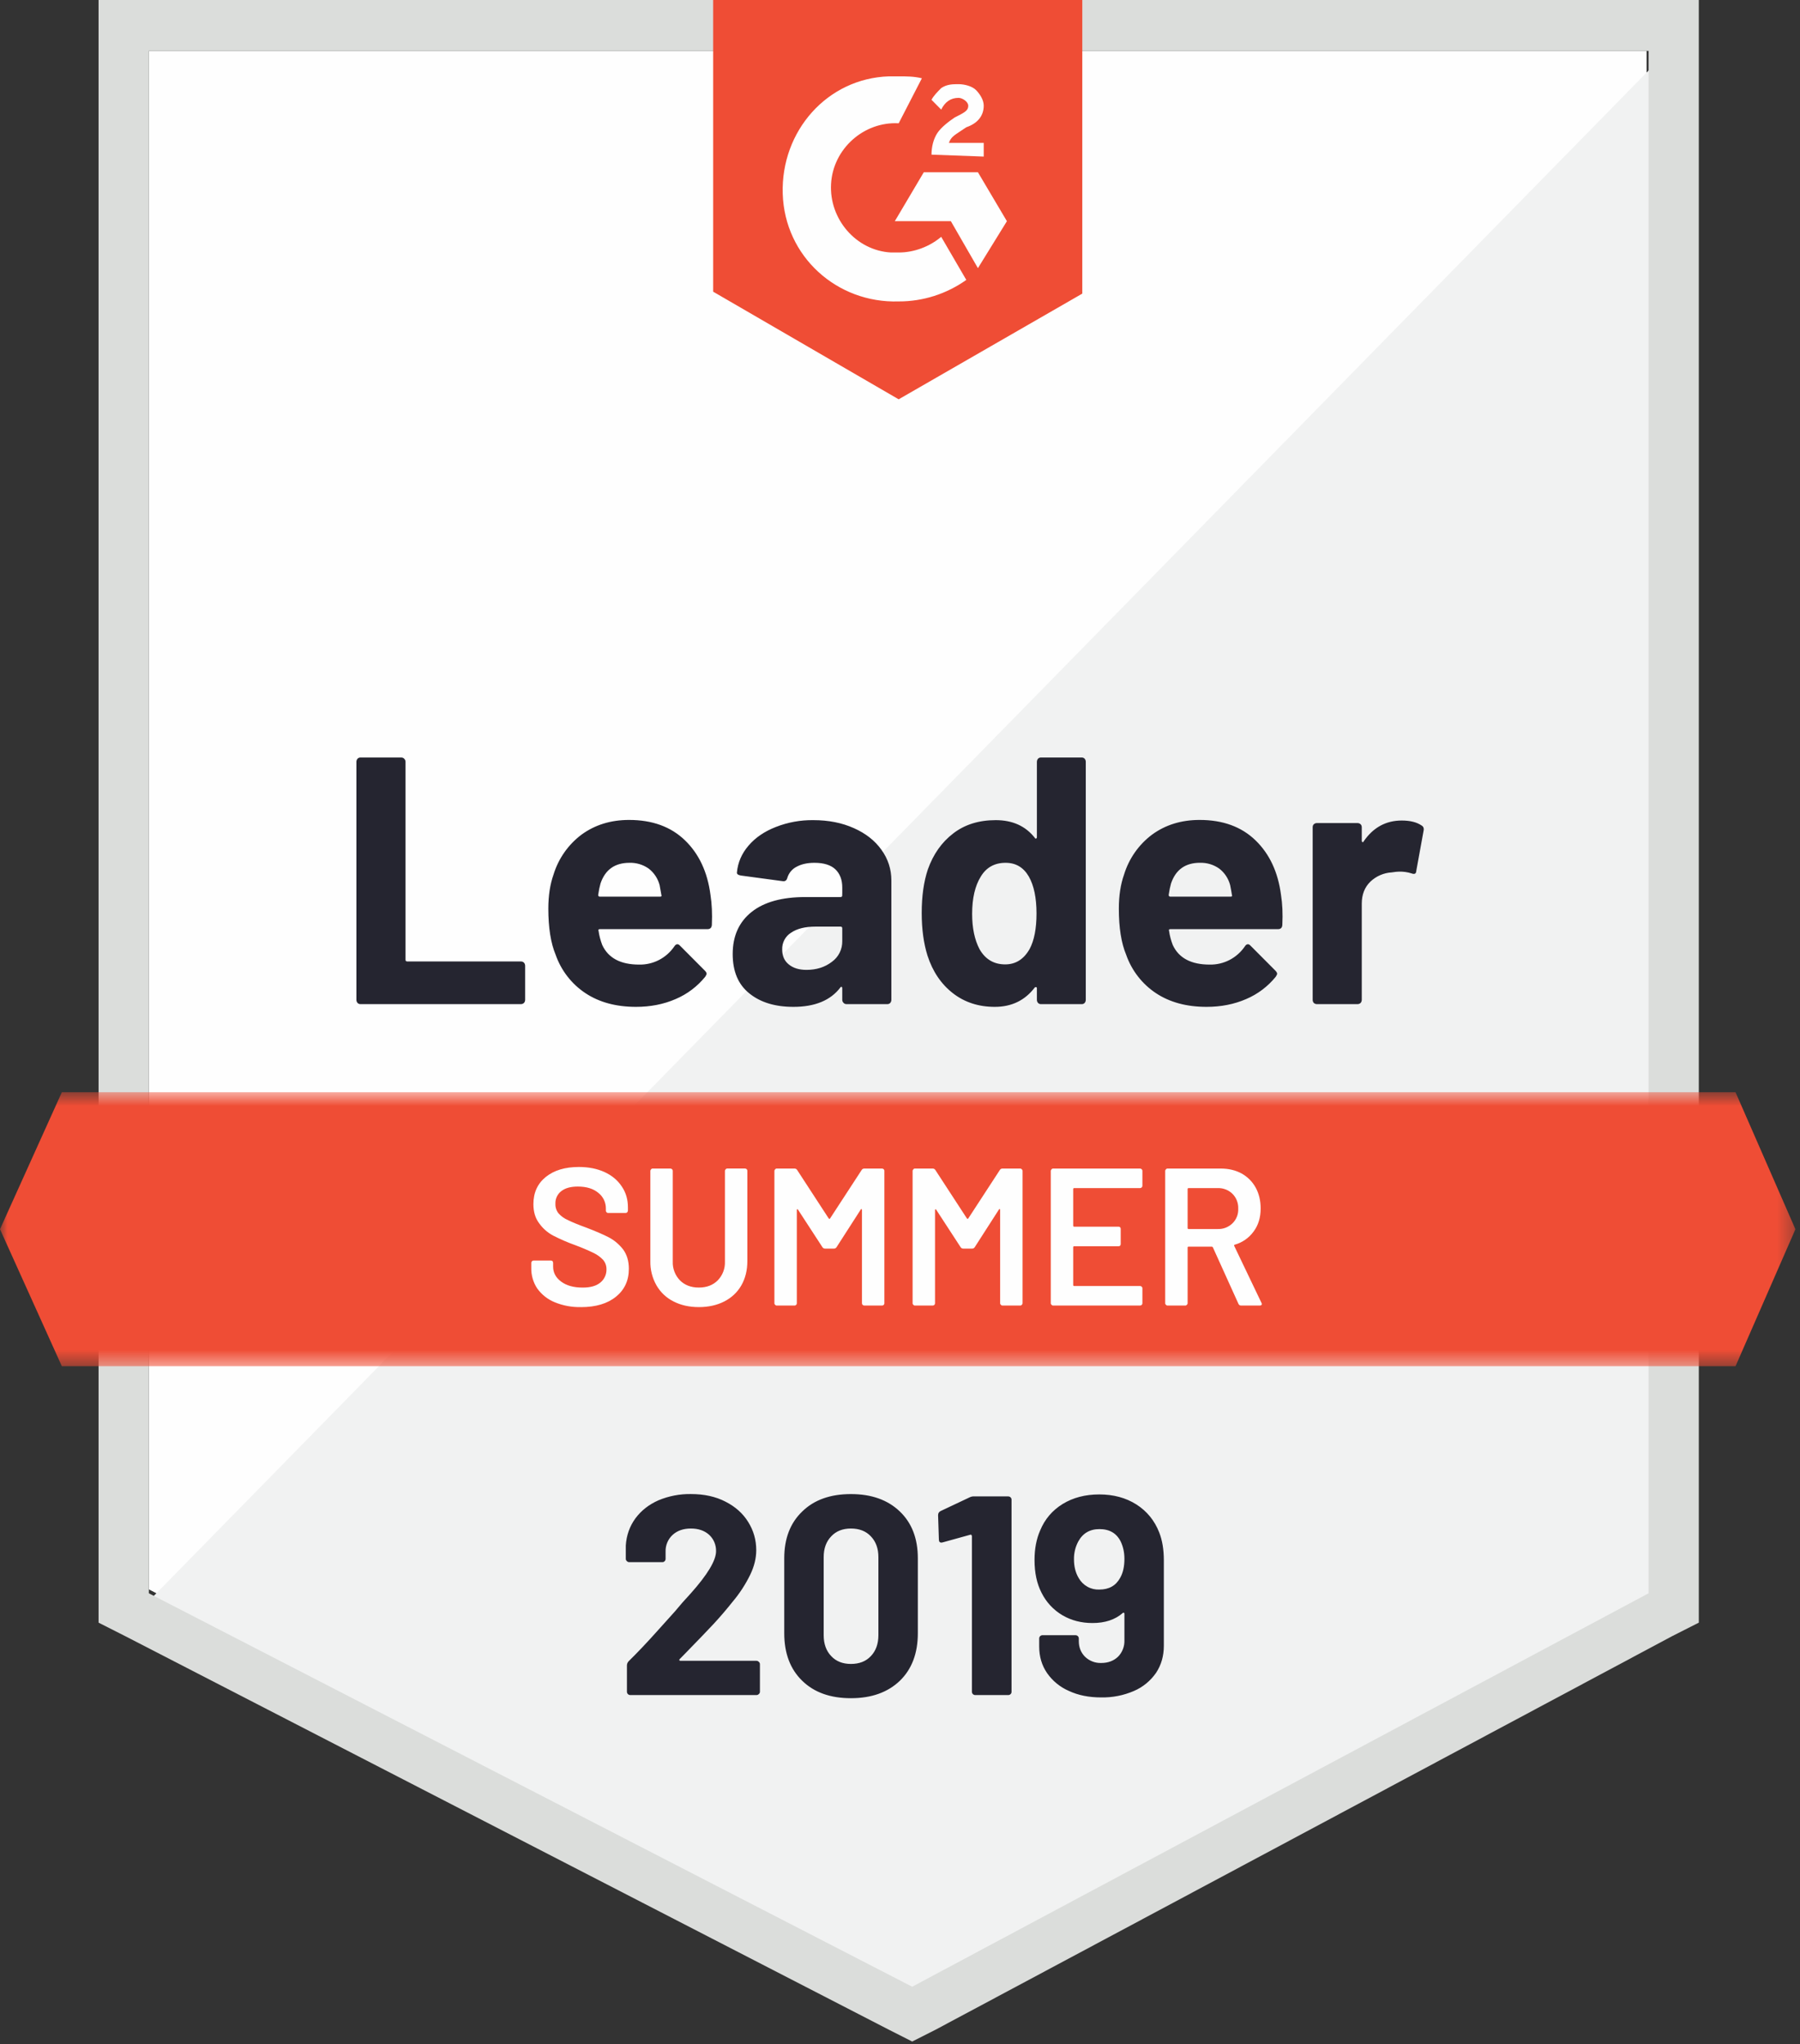
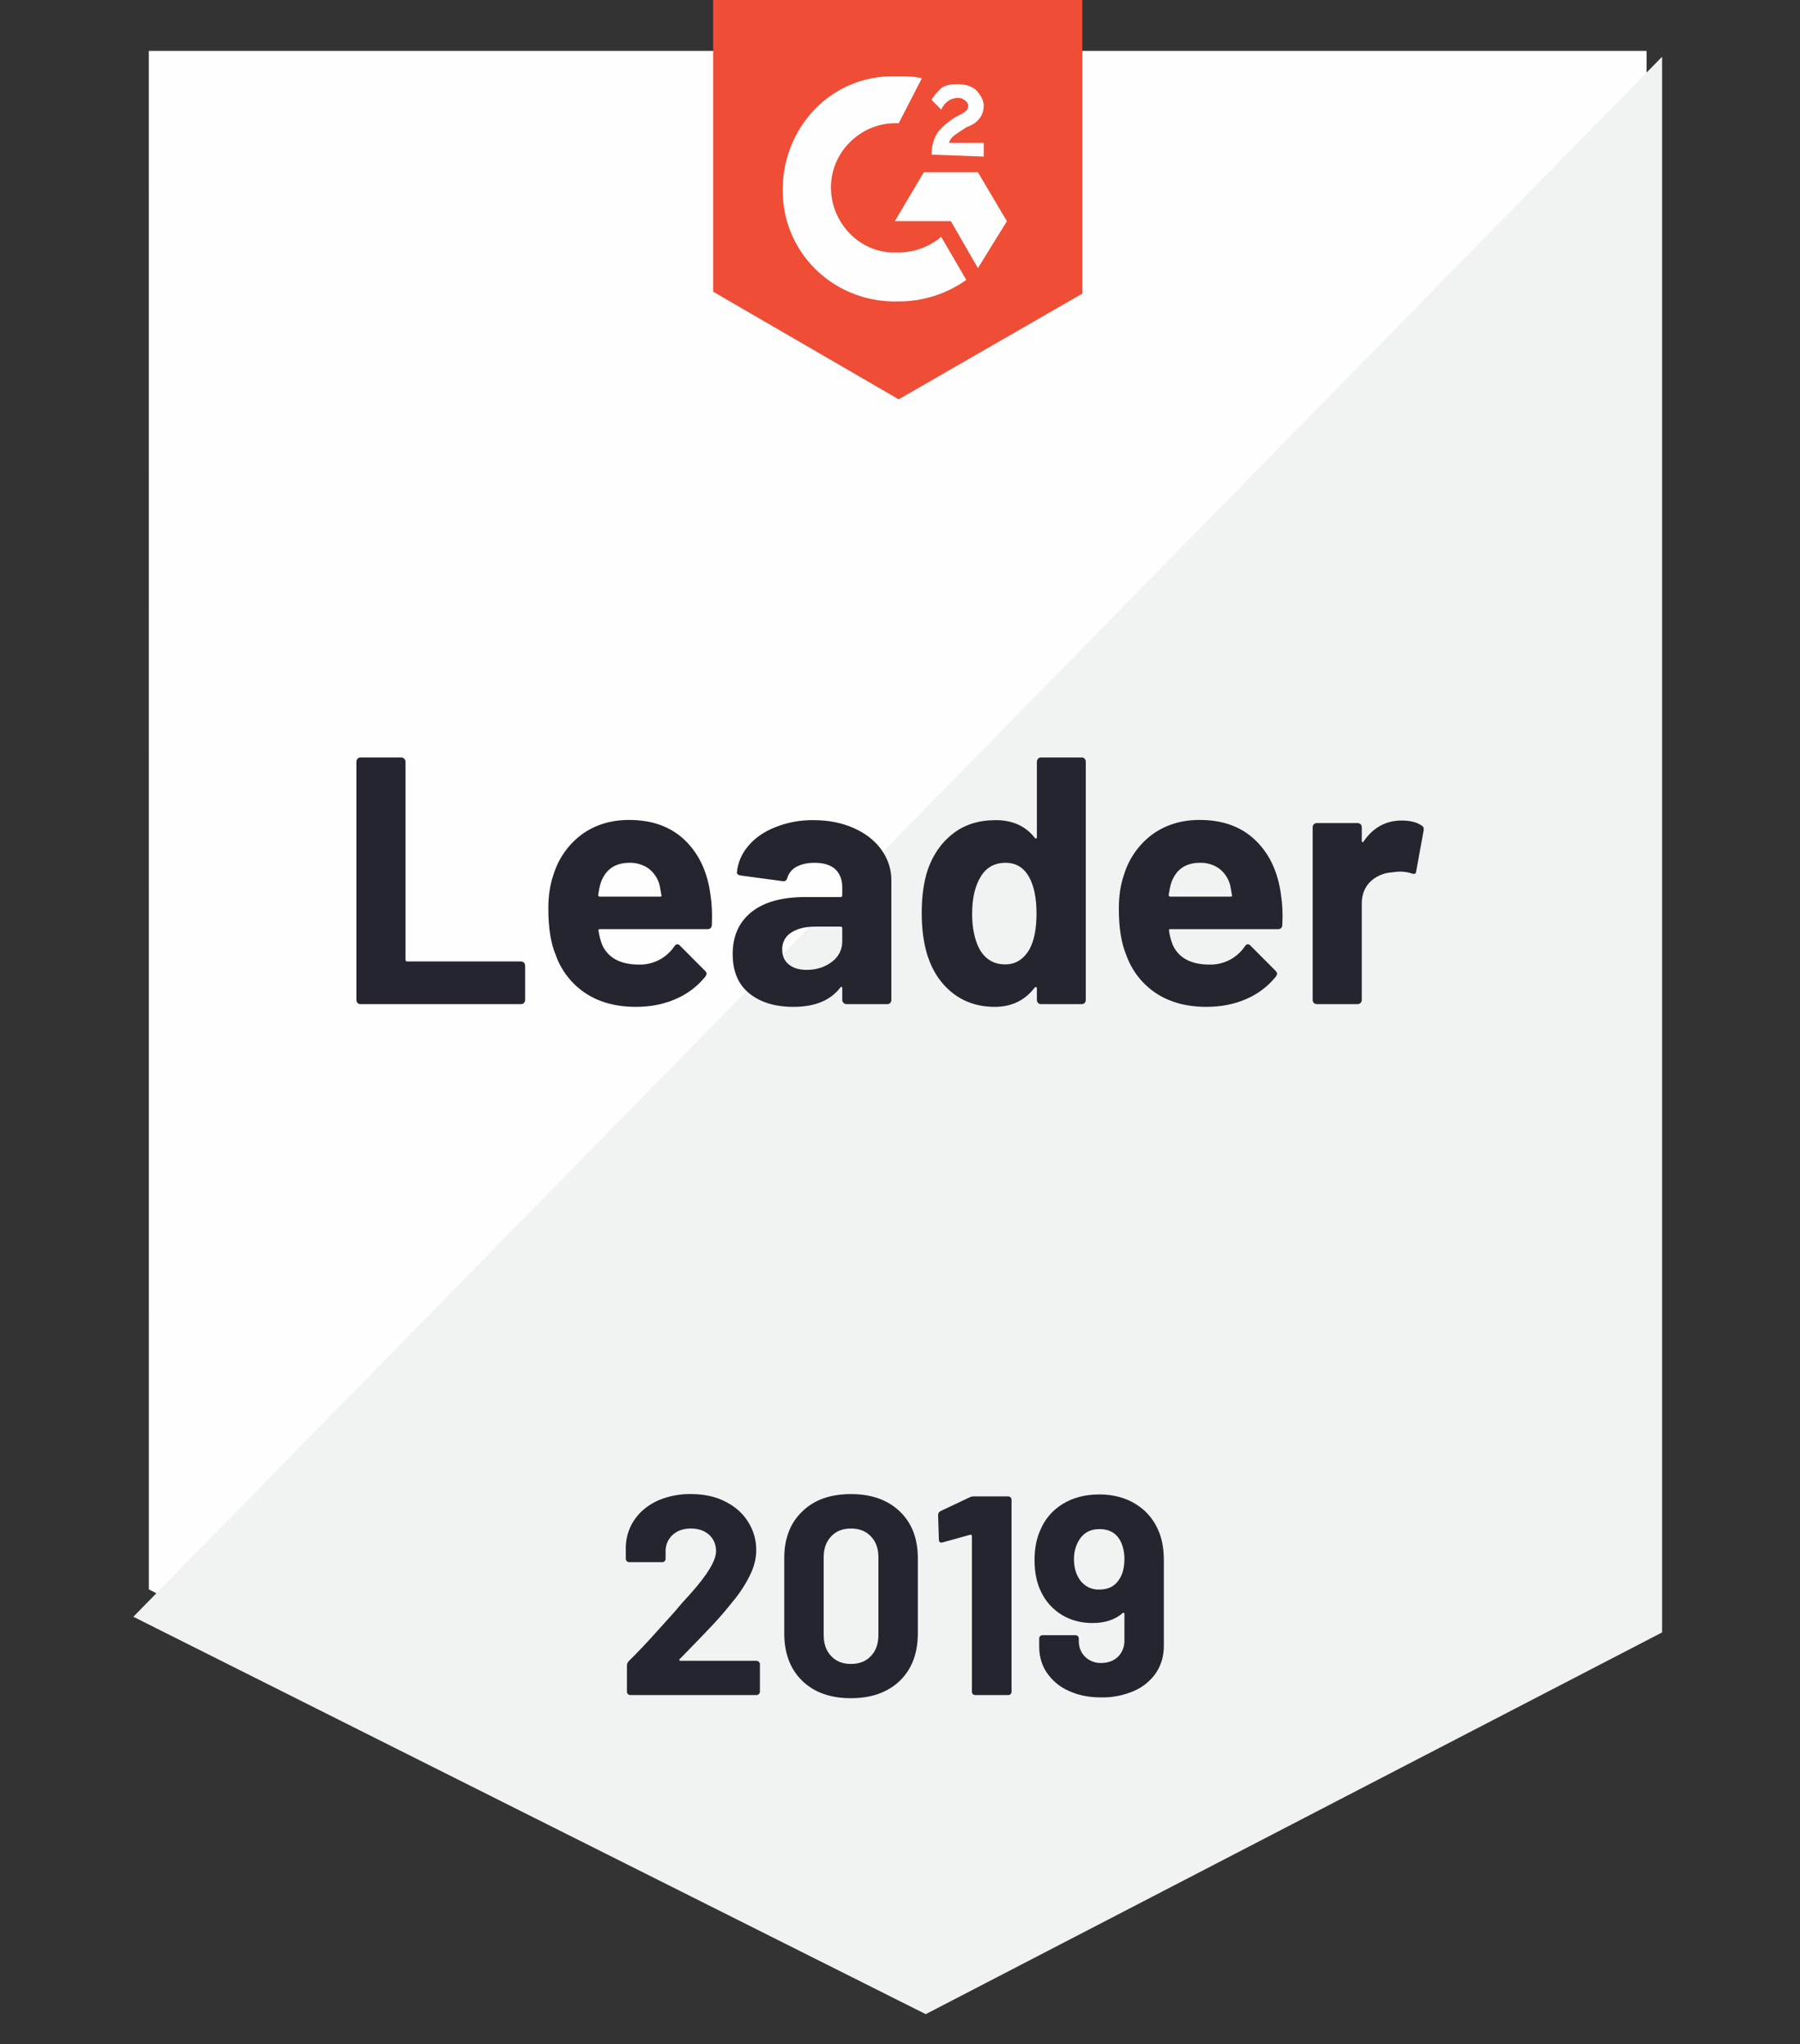
<svg xmlns="http://www.w3.org/2000/svg" width="118" height="134" viewBox="0 0 118 134" fill="none">
  <rect x="0" y="0" width="118" height="134" fill="#333333" stroke="none" />
  <path fill-rule="evenodd" clip-rule="evenodd" d="M9.757 104.196L59.799 129.989L107.945 104.196V3.335H9.755L9.757 104.196Z" fill="#FEFEFE" />
  <path fill-rule="evenodd" clip-rule="evenodd" d="M108.958 3.721L8.742 105.992L60.687 132.044L108.958 107.019V3.721Z" fill="#F1F2F2" />
-   <path fill-rule="evenodd" clip-rule="evenodd" d="M6.462 0V106.378L8.235 107.276L58.28 133.069L59.8 133.839L61.321 133.069L109.594 107.276L111.366 106.378V0H6.462ZM9.757 104.453V3.337H108.072V104.453L59.8 130.246L9.757 104.453Z" fill="#DBDDDB" />
  <path fill-rule="evenodd" clip-rule="evenodd" d="M58.914 26.177L70.95 19.249V0H46.751V19.122L58.914 26.179V26.177ZM61.066 10.137C61.066 9.624 61.194 9.11 61.447 8.724C61.701 8.341 62.207 7.955 62.588 7.7L62.84 7.571C63.348 7.314 63.475 7.185 63.475 6.93C63.475 6.673 63.094 6.416 62.84 6.416C62.334 6.416 61.953 6.673 61.701 7.185L61.066 6.544C61.194 6.287 61.447 6.032 61.701 5.775C62.08 5.518 62.461 5.518 62.84 5.518C63.221 5.518 63.727 5.646 63.981 5.903C64.235 6.16 64.489 6.544 64.489 6.93C64.489 7.571 64.108 8.083 63.348 8.342L62.967 8.596C62.588 8.855 62.334 8.982 62.207 9.367H64.489V10.265L61.066 10.139V10.137ZM64.108 11.292L66.008 14.501L64.108 17.579L62.334 14.501H58.66L60.56 11.292H64.108ZM58.914 5.005C59.42 5.005 59.928 5.005 60.434 5.132L58.914 8.083C56.633 7.957 54.605 9.753 54.48 12.062C54.353 14.372 56.125 16.426 58.406 16.553H58.914C59.928 16.553 60.941 16.169 61.701 15.526L63.346 18.351C62.047 19.273 60.498 19.766 58.912 19.761C54.859 19.888 51.439 16.81 51.312 12.703C51.185 8.598 54.226 5.134 58.279 5.005H58.914Z" fill="#EF4D35" />
  <mask id="mask0" mask-type="alpha" maskUnits="userSpaceOnUse" x="0" y="71" width="118" height="19">
-     <path d="M0 71.603H117.7V89.568H0V71.603Z" fill="white" />
-   </mask>
+     </mask>
  <g mask="url(#mask0)">
    <path fill-rule="evenodd" clip-rule="evenodd" d="M113.773 71.603H4.055L0 80.585L4.055 89.568H113.773L117.7 80.587L113.773 71.603Z" fill="#EF4D35" />
  </g>
  <path fill-rule="evenodd" clip-rule="evenodd" d="M91.892 53.792C92.442 53.792 92.872 53.901 93.184 54.112C93.311 54.181 93.358 54.297 93.324 54.46L92.843 57.104C92.834 57.283 92.729 57.334 92.527 57.256C92.268 57.175 91.998 57.136 91.727 57.142C91.609 57.142 91.445 57.16 91.234 57.193C90.714 57.222 90.22 57.436 89.839 57.796C89.46 58.163 89.271 58.647 89.271 59.244V65.546C89.271 65.622 89.244 65.696 89.194 65.752C89.138 65.802 89.066 65.829 88.992 65.829H86.332C86.257 65.829 86.184 65.802 86.128 65.752C86.078 65.695 86.052 65.622 86.053 65.546V54.228C86.053 54.151 86.078 54.087 86.128 54.036C86.184 53.986 86.257 53.958 86.332 53.959H88.992C89.066 53.959 89.138 53.986 89.194 54.036C89.219 54.061 89.239 54.091 89.252 54.124C89.265 54.157 89.272 54.193 89.271 54.228V55.114C89.271 55.157 89.283 55.186 89.307 55.204C89.342 55.221 89.367 55.212 89.383 55.177C90.009 54.254 90.846 53.792 91.892 53.792ZM78.667 56.562C77.705 56.562 77.07 57.017 76.766 57.924C76.707 58.129 76.657 58.377 76.614 58.667C76.614 58.745 76.654 58.784 76.729 58.784H80.669C80.762 58.784 80.793 58.745 80.759 58.669C80.725 58.454 80.687 58.24 80.644 58.028C80.532 57.598 80.282 57.219 79.934 56.948C79.564 56.684 79.119 56.55 78.667 56.564V56.562ZM83.977 58.669C84.07 59.25 84.099 59.905 84.064 60.631C84.056 60.82 83.959 60.914 83.773 60.914H76.729C76.636 60.914 76.607 60.952 76.639 61.03C76.682 61.338 76.763 61.645 76.881 61.953C77.278 62.808 78.084 63.237 79.302 63.237C79.754 63.246 80.201 63.142 80.603 62.934C81.006 62.725 81.351 62.419 81.608 62.042C81.665 61.95 81.733 61.903 81.81 61.903C81.86 61.903 81.915 61.932 81.975 61.993L83.609 63.634C83.684 63.712 83.723 63.779 83.723 63.84C83.723 63.875 83.693 63.938 83.634 64.032C83.115 64.672 82.45 65.175 81.696 65.495C80.909 65.838 80.044 66.008 79.098 66.008C77.789 66.008 76.684 65.709 75.779 65.11C74.875 64.51 74.189 63.627 73.827 62.594C73.505 61.825 73.346 60.816 73.346 59.567C73.346 58.719 73.461 57.975 73.688 57.334C74.01 56.285 74.653 55.368 75.526 54.715C76.403 54.075 77.442 53.754 78.642 53.754C80.162 53.754 81.383 54.199 82.303 55.089C83.224 55.978 83.782 57.171 83.977 58.669ZM67.493 62.223C67.797 61.658 67.949 60.88 67.949 59.887C67.949 58.861 67.781 58.053 67.443 57.461C67.096 56.863 66.59 56.564 65.923 56.564C65.204 56.564 64.662 56.863 64.299 57.462C63.92 58.069 63.729 58.886 63.729 59.913C63.729 60.836 63.89 61.608 64.212 62.223C64.591 62.889 65.154 63.224 65.896 63.224C66.581 63.224 67.112 62.889 67.493 62.223ZM67.975 49.942C67.975 49.867 68.002 49.794 68.05 49.738C68.075 49.712 68.105 49.692 68.137 49.679C68.17 49.665 68.205 49.659 68.24 49.66H70.913C70.99 49.66 71.052 49.685 71.104 49.738C71.153 49.794 71.18 49.867 71.179 49.942V65.546C71.18 65.622 71.153 65.695 71.104 65.752C71.079 65.778 71.049 65.797 71.016 65.811C70.984 65.824 70.948 65.83 70.913 65.829H68.24C68.205 65.829 68.17 65.823 68.138 65.81C68.105 65.797 68.075 65.778 68.05 65.752C68.001 65.696 67.973 65.622 67.974 65.546V64.789C67.974 64.747 67.957 64.72 67.924 64.713C67.908 64.709 67.891 64.709 67.875 64.713C67.86 64.718 67.845 64.726 67.834 64.738C67.192 65.584 66.318 66.008 65.213 66.008C64.148 66.008 63.232 65.709 62.463 65.11C61.695 64.512 61.14 63.69 60.802 62.647C60.55 61.843 60.423 60.908 60.423 59.849C60.423 58.754 60.557 57.799 60.829 56.988C61.183 55.996 61.737 55.214 62.488 54.639C63.239 54.058 64.169 53.767 65.276 53.767C66.374 53.767 67.226 54.151 67.834 54.922C67.861 54.973 67.89 54.989 67.924 54.973C67.957 54.955 67.974 54.926 67.974 54.882V49.942H67.975ZM52.871 63.583C53.522 63.583 54.076 63.407 54.532 63.058C54.747 62.904 54.922 62.7 55.041 62.463C55.16 62.226 55.22 61.962 55.215 61.696V60.863C55.215 60.785 55.18 60.747 55.103 60.747H53.469C52.784 60.747 52.247 60.88 51.859 61.146C51.675 61.261 51.523 61.423 51.421 61.617C51.318 61.811 51.269 62.029 51.277 62.248C51.277 62.669 51.42 62.993 51.706 63.224C51.994 63.464 52.382 63.583 52.871 63.583ZM53.327 53.767C54.316 53.767 55.199 53.942 55.977 54.292C56.753 54.636 57.357 55.11 57.788 55.717C58.217 56.315 58.434 56.984 58.434 57.72V65.546C58.434 65.622 58.408 65.695 58.358 65.752C58.334 65.778 58.304 65.797 58.271 65.81C58.239 65.823 58.204 65.829 58.169 65.829H55.494C55.459 65.829 55.424 65.823 55.392 65.81C55.359 65.797 55.33 65.778 55.305 65.752C55.277 65.726 55.254 65.694 55.239 65.659C55.223 65.623 55.215 65.585 55.215 65.546V64.789C55.215 64.747 55.203 64.717 55.18 64.698C55.144 64.682 55.115 64.695 55.09 64.738C54.447 65.584 53.422 66.008 52.011 66.008C50.819 66.008 49.861 65.718 49.135 65.135C48.4 64.555 48.032 63.69 48.032 62.544C48.032 61.363 48.446 60.443 49.274 59.784C50.093 59.134 51.262 58.81 52.784 58.81H55.103C55.178 58.81 55.215 58.772 55.215 58.694V58.181C55.215 57.674 55.063 57.278 54.759 56.986C54.456 56.706 54 56.564 53.392 56.564C52.927 56.564 52.539 56.65 52.226 56.82C52.082 56.892 51.954 56.992 51.849 57.116C51.745 57.24 51.666 57.383 51.618 57.539C51.575 57.711 51.479 57.787 51.327 57.77L48.564 57.397C48.379 57.363 48.294 57.296 48.31 57.193C48.37 56.543 48.623 55.956 49.072 55.436C49.519 54.911 50.114 54.507 50.858 54.216C51.645 53.907 52.483 53.754 53.327 53.767ZM41.266 56.564C40.304 56.564 39.67 57.017 39.366 57.922C39.307 58.129 39.257 58.377 39.214 58.669C39.214 58.745 39.253 58.784 39.328 58.784H43.267C43.36 58.784 43.389 58.745 43.356 58.669C43.322 58.454 43.284 58.24 43.242 58.028C43.129 57.598 42.88 57.219 42.532 56.948C42.162 56.685 41.717 56.55 41.264 56.564H41.266ZM46.576 58.669C46.667 59.25 46.698 59.905 46.666 60.631C46.655 60.82 46.558 60.914 46.373 60.914H39.328C39.235 60.914 39.207 60.952 39.239 61.03C39.282 61.338 39.364 61.645 39.48 61.953C39.877 62.808 40.683 63.237 41.901 63.237C42.353 63.246 42.8 63.142 43.203 62.934C43.605 62.725 43.95 62.419 44.207 62.042C44.265 61.95 44.333 61.903 44.409 61.903C44.459 61.903 44.515 61.932 44.574 61.993L46.208 63.634C46.285 63.712 46.322 63.779 46.322 63.84C46.322 63.875 46.292 63.938 46.233 64.032C45.714 64.672 45.049 65.175 44.295 65.495C43.508 65.838 42.643 66.008 41.697 66.008C40.388 66.008 39.283 65.709 38.379 65.11C37.474 64.51 36.788 63.627 36.426 62.594C36.105 61.825 35.946 60.816 35.946 59.567C35.946 58.719 36.06 57.975 36.287 57.334C36.609 56.285 37.253 55.368 38.125 54.715C39.003 54.075 40.042 53.754 41.241 53.754C42.761 53.754 43.982 54.199 44.903 55.089C45.824 55.978 46.381 57.171 46.576 58.669ZM23.631 65.829C23.596 65.829 23.561 65.823 23.528 65.81C23.496 65.797 23.466 65.778 23.441 65.752C23.391 65.696 23.364 65.622 23.364 65.546V49.942C23.364 49.867 23.392 49.794 23.441 49.738C23.466 49.712 23.495 49.692 23.528 49.679C23.561 49.665 23.596 49.659 23.631 49.66H26.303C26.38 49.66 26.443 49.685 26.495 49.738C26.554 49.797 26.584 49.864 26.584 49.942V62.917C26.584 62.993 26.62 63.031 26.697 63.031H34.147C34.222 63.031 34.29 63.056 34.349 63.109C34.398 63.165 34.426 63.238 34.426 63.313V65.546C34.426 65.622 34.399 65.696 34.349 65.752C34.293 65.802 34.221 65.829 34.147 65.829H23.631Z" fill="#252530" />
-   <path fill-rule="evenodd" clip-rule="evenodd" d="M77.918 77.89C77.876 77.89 77.855 77.912 77.855 77.955V80.509C77.855 80.55 77.876 80.572 77.918 80.572H79.818C79.997 80.581 80.176 80.552 80.344 80.488C80.512 80.424 80.665 80.326 80.794 80.201C80.922 80.077 81.021 79.927 81.087 79.761C81.152 79.594 81.182 79.416 81.173 79.237C81.18 79.057 81.15 78.877 81.085 78.71C81.02 78.542 80.921 78.39 80.794 78.263C80.665 78.137 80.512 78.039 80.344 77.975C80.176 77.911 79.997 77.882 79.818 77.89H77.918ZM81.365 85.59C81.326 85.592 81.288 85.582 81.256 85.561C81.224 85.541 81.199 85.51 81.186 85.474L79.514 81.78C79.496 81.744 79.471 81.727 79.439 81.727H77.919C77.876 81.727 77.855 81.749 77.855 81.791V85.436C77.855 85.479 77.837 85.514 77.803 85.539C77.792 85.555 77.777 85.568 77.759 85.577C77.742 85.586 77.722 85.59 77.703 85.59H76.537C76.517 85.591 76.498 85.586 76.48 85.577C76.462 85.569 76.447 85.555 76.435 85.539C76.419 85.527 76.406 85.512 76.398 85.494C76.389 85.476 76.385 85.456 76.385 85.436V76.762C76.385 76.719 76.403 76.684 76.435 76.659C76.447 76.643 76.462 76.629 76.48 76.621C76.498 76.612 76.517 76.608 76.537 76.608H80.022C80.537 76.608 80.993 76.715 81.389 76.929C81.786 77.151 82.094 77.459 82.314 77.852C82.534 78.254 82.643 78.712 82.643 79.225C82.643 79.815 82.491 80.317 82.187 80.728C81.883 81.152 81.445 81.459 80.946 81.599C80.928 81.599 80.916 81.608 80.909 81.624C80.904 81.632 80.902 81.641 80.902 81.65C80.902 81.659 80.904 81.668 80.909 81.677L82.695 85.41C82.713 85.445 82.72 85.47 82.72 85.487C82.72 85.555 82.673 85.59 82.58 85.59H81.365ZM74.891 77.736C74.891 77.755 74.888 77.774 74.882 77.792C74.875 77.81 74.865 77.826 74.851 77.839C74.837 77.855 74.819 77.868 74.8 77.876C74.781 77.885 74.76 77.89 74.739 77.89H70.417C70.376 77.89 70.355 77.912 70.355 77.955V80.355C70.355 80.396 70.376 80.418 70.417 80.418H73.319C73.362 80.418 73.4 80.431 73.433 80.458C73.459 80.49 73.469 80.53 73.469 80.572V81.548C73.47 81.59 73.458 81.63 73.433 81.664C73.401 81.689 73.36 81.703 73.319 81.702H70.417C70.376 81.702 70.355 81.724 70.355 81.765V84.243C70.355 84.286 70.376 84.308 70.417 84.308H74.739C74.78 84.308 74.817 84.324 74.851 84.358C74.864 84.372 74.875 84.388 74.882 84.406C74.888 84.424 74.891 84.443 74.891 84.462V85.436C74.891 85.455 74.888 85.474 74.882 85.492C74.875 85.509 74.865 85.525 74.851 85.539C74.837 85.555 74.819 85.567 74.8 85.576C74.781 85.585 74.76 85.589 74.739 85.59H69.035C69.016 85.59 68.996 85.586 68.979 85.577C68.962 85.568 68.947 85.555 68.935 85.539C68.919 85.527 68.906 85.512 68.897 85.494C68.889 85.476 68.884 85.456 68.885 85.436V76.762C68.885 76.719 68.903 76.684 68.935 76.659C68.947 76.643 68.962 76.629 68.98 76.621C68.998 76.612 69.017 76.608 69.037 76.608H74.739C74.78 76.608 74.817 76.626 74.851 76.659C74.864 76.672 74.875 76.689 74.882 76.706C74.888 76.724 74.891 76.743 74.891 76.762V77.736ZM65.54 76.71C65.558 76.678 65.584 76.651 65.615 76.634C65.647 76.616 65.683 76.607 65.719 76.608H66.883C66.926 76.608 66.96 76.626 66.985 76.659C67.001 76.671 67.014 76.686 67.022 76.704C67.031 76.722 67.035 76.742 67.035 76.762V85.436C67.035 85.479 67.017 85.514 66.985 85.539C66.973 85.555 66.958 85.569 66.94 85.577C66.922 85.586 66.903 85.591 66.883 85.59H65.717C65.697 85.591 65.677 85.586 65.66 85.577C65.642 85.569 65.627 85.555 65.615 85.539C65.599 85.527 65.586 85.512 65.577 85.494C65.569 85.476 65.564 85.456 65.565 85.436V79.315C65.565 79.29 65.556 79.272 65.54 79.265C65.515 79.255 65.497 79.265 65.488 79.29L63.906 81.753C63.888 81.785 63.862 81.812 63.831 81.83C63.799 81.848 63.763 81.857 63.727 81.856H63.146C63.11 81.857 63.074 81.848 63.042 81.83C63.011 81.812 62.985 81.785 62.967 81.753L61.371 79.303C61.364 79.277 61.351 79.266 61.335 79.277C61.308 79.284 61.296 79.303 61.296 79.328V85.436C61.297 85.455 61.294 85.474 61.287 85.491C61.281 85.509 61.271 85.525 61.258 85.539C61.243 85.555 61.226 85.568 61.206 85.576C61.186 85.585 61.165 85.59 61.144 85.59H59.978C59.958 85.591 59.938 85.586 59.921 85.577C59.903 85.569 59.888 85.555 59.876 85.539C59.86 85.527 59.847 85.512 59.838 85.494C59.829 85.476 59.825 85.456 59.826 85.436V76.762C59.826 76.719 59.844 76.684 59.876 76.659C59.888 76.642 59.903 76.629 59.921 76.62C59.938 76.612 59.958 76.607 59.978 76.608H61.144C61.219 76.608 61.278 76.642 61.322 76.71L63.386 79.878C63.404 79.897 63.421 79.906 63.436 79.906C63.453 79.906 63.466 79.897 63.475 79.88L65.54 76.711V76.71ZM56.481 76.71C56.499 76.678 56.525 76.651 56.556 76.634C56.588 76.616 56.623 76.607 56.66 76.608H57.824C57.866 76.608 57.904 76.626 57.938 76.659C57.951 76.672 57.961 76.689 57.967 76.707C57.974 76.724 57.977 76.743 57.975 76.762V85.436C57.977 85.455 57.974 85.474 57.967 85.491C57.961 85.509 57.951 85.525 57.938 85.539C57.923 85.555 57.906 85.568 57.886 85.576C57.866 85.585 57.845 85.59 57.824 85.59H56.658C56.637 85.589 56.616 85.585 56.596 85.576C56.577 85.567 56.56 85.555 56.545 85.539C56.532 85.525 56.522 85.509 56.515 85.492C56.508 85.474 56.505 85.455 56.506 85.436V79.315C56.506 79.29 56.493 79.272 56.468 79.265C56.45 79.255 56.438 79.265 56.431 79.29L54.847 81.753C54.829 81.785 54.803 81.812 54.772 81.83C54.74 81.848 54.704 81.857 54.668 81.856H54.087C54.05 81.857 54.015 81.848 53.983 81.83C53.952 81.812 53.925 81.785 53.908 81.753L52.313 79.303C52.304 79.277 52.286 79.266 52.261 79.277C52.243 79.284 52.236 79.303 52.236 79.328V85.436C52.237 85.455 52.234 85.474 52.228 85.491C52.222 85.509 52.212 85.525 52.199 85.539C52.184 85.555 52.166 85.568 52.147 85.576C52.127 85.585 52.106 85.59 52.084 85.59H50.919C50.899 85.591 50.879 85.586 50.861 85.577C50.844 85.569 50.828 85.555 50.817 85.539C50.801 85.527 50.788 85.512 50.779 85.494C50.77 85.476 50.766 85.456 50.767 85.436V76.762C50.767 76.719 50.785 76.684 50.817 76.659C50.828 76.643 50.844 76.629 50.862 76.621C50.879 76.612 50.899 76.608 50.919 76.608H52.084C52.161 76.608 52.22 76.642 52.263 76.71L54.326 79.878C54.344 79.897 54.362 79.906 54.378 79.906C54.396 79.906 54.407 79.897 54.416 79.88L56.481 76.711V76.71ZM45.812 85.691C45.187 85.691 44.634 85.568 44.153 85.32C43.688 85.088 43.3 84.723 43.038 84.27C42.762 83.786 42.622 83.235 42.634 82.676V76.762C42.634 76.719 42.652 76.684 42.684 76.659C42.695 76.642 42.711 76.629 42.728 76.62C42.746 76.612 42.766 76.607 42.786 76.608H43.951C43.992 76.608 44.032 76.626 44.064 76.659C44.077 76.672 44.087 76.689 44.094 76.706C44.101 76.724 44.104 76.743 44.103 76.762V82.701C44.094 82.928 44.131 83.155 44.212 83.367C44.292 83.579 44.415 83.772 44.572 83.935C44.885 84.251 45.298 84.409 45.812 84.409C46.329 84.409 46.742 84.251 47.055 83.935C47.212 83.772 47.334 83.58 47.415 83.368C47.495 83.156 47.532 82.93 47.523 82.703V76.76C47.523 76.717 47.541 76.682 47.574 76.657C47.585 76.641 47.601 76.628 47.618 76.619C47.636 76.61 47.656 76.606 47.675 76.606H48.841C48.884 76.606 48.922 76.624 48.956 76.657C48.968 76.671 48.978 76.687 48.985 76.705C48.991 76.722 48.994 76.741 48.993 76.76V82.676C48.993 83.274 48.863 83.804 48.6 84.266C48.339 84.719 47.967 85.07 47.486 85.318C47.003 85.566 46.447 85.691 45.812 85.691ZM38.085 85.691C37.495 85.705 36.909 85.597 36.362 85.372C35.907 85.186 35.512 84.875 35.221 84.474C34.954 84.073 34.816 83.597 34.828 83.112V82.792C34.828 82.75 34.846 82.712 34.88 82.678C34.893 82.665 34.909 82.654 34.926 82.647C34.944 82.64 34.963 82.637 34.982 82.638H36.108C36.151 82.638 36.188 82.651 36.222 82.678C36.247 82.712 36.26 82.75 36.26 82.792V83.037C36.26 83.429 36.433 83.755 36.778 84.013C37.125 84.277 37.599 84.411 38.198 84.411C38.715 84.411 39.103 84.299 39.364 84.076C39.49 83.973 39.591 83.841 39.659 83.692C39.727 83.543 39.761 83.38 39.757 83.216C39.762 82.991 39.686 82.772 39.542 82.6C39.368 82.415 39.162 82.262 38.935 82.151C38.541 81.961 38.139 81.79 37.73 81.638C37.231 81.46 36.745 81.249 36.272 81.008C35.906 80.816 35.59 80.54 35.348 80.201C35.094 79.868 34.967 79.447 34.967 78.942C34.967 78.191 35.239 77.595 35.779 77.159C36.319 76.724 37.041 76.505 37.946 76.505C38.579 76.505 39.14 76.615 39.63 76.838C40.113 77.061 40.488 77.372 40.756 77.776C41.028 78.169 41.164 78.627 41.164 79.149V79.366C41.164 79.409 41.146 79.447 41.112 79.482C41.099 79.495 41.083 79.505 41.066 79.511C41.049 79.518 41.03 79.521 41.012 79.52H39.87C39.851 79.521 39.832 79.518 39.815 79.511C39.797 79.505 39.781 79.495 39.768 79.482C39.752 79.467 39.74 79.449 39.731 79.429C39.722 79.409 39.718 79.388 39.718 79.366V79.225C39.719 79.029 39.676 78.837 39.593 78.661C39.509 78.485 39.387 78.331 39.235 78.211C38.906 77.93 38.454 77.789 37.88 77.789C37.415 77.789 37.057 77.886 36.803 78.084C36.675 78.179 36.572 78.305 36.504 78.45C36.435 78.596 36.403 78.756 36.41 78.917C36.401 79.144 36.473 79.368 36.614 79.545C36.783 79.733 36.991 79.882 37.222 79.982C37.492 80.119 37.91 80.29 38.475 80.496C39.076 80.726 39.557 80.936 39.92 81.124C40.276 81.313 40.583 81.573 40.846 81.906C41.098 82.251 41.225 82.672 41.225 83.178C41.225 83.947 40.942 84.559 40.376 85.012C39.82 85.465 39.053 85.693 38.084 85.693L38.085 85.691Z" fill="#FEFEFE" />
  <path fill-rule="evenodd" clip-rule="evenodd" d="M72.064 104.209C72.698 104.209 73.154 103.953 73.433 103.439C73.619 103.113 73.712 102.7 73.712 102.195C73.712 101.784 73.632 101.407 73.471 101.065C73.201 100.518 72.736 100.245 72.076 100.245C71.443 100.245 70.978 100.518 70.682 101.065C70.492 101.424 70.397 101.826 70.405 102.233C70.405 102.704 70.51 103.115 70.721 103.464C70.857 103.7 71.054 103.894 71.29 104.025C71.527 104.157 71.794 104.22 72.064 104.209ZM75.992 100.462C76.194 100.976 76.296 101.585 76.296 102.286V107.892C76.296 108.56 76.128 109.15 75.79 109.663C75.425 110.192 74.92 110.607 74.333 110.858C73.656 111.15 72.926 111.294 72.191 111.28C71.388 111.28 70.683 111.139 70.076 110.856C69.501 110.608 69.005 110.204 68.644 109.688C68.297 109.185 68.125 108.602 68.125 107.944V107.417C68.125 107.358 68.145 107.307 68.188 107.263C68.209 107.242 68.235 107.226 68.263 107.215C68.292 107.204 68.322 107.199 68.352 107.2H70.494C70.56 107.2 70.616 107.22 70.659 107.263C70.679 107.283 70.695 107.307 70.706 107.334C70.716 107.36 70.722 107.389 70.721 107.417V107.584C70.721 107.995 70.857 108.337 71.127 108.611C71.268 108.748 71.435 108.855 71.618 108.925C71.8 108.996 71.995 109.029 72.191 109.022C72.638 109.022 73.006 108.884 73.294 108.611C73.433 108.47 73.541 108.301 73.613 108.116C73.685 107.931 73.719 107.732 73.712 107.533V105.8C73.713 105.785 73.709 105.77 73.703 105.757C73.696 105.744 73.685 105.732 73.673 105.724C73.648 105.715 73.623 105.724 73.598 105.75C73.099 106.184 72.441 106.403 71.62 106.403C70.887 106.403 70.226 106.233 69.645 105.891C69.057 105.544 68.582 105.031 68.277 104.415C67.973 103.825 67.819 103.111 67.819 102.271C67.819 101.536 67.943 100.889 68.188 100.334C68.492 99.598 68.981 99.021 69.657 98.602C70.342 98.182 71.143 97.972 72.064 97.972C72.993 97.972 73.805 98.191 74.495 98.628C75.189 99.073 75.688 99.683 75.992 100.462ZM63.587 98.153C63.675 98.113 63.77 98.095 63.866 98.101H66.083C66.151 98.101 66.209 98.123 66.25 98.166C66.27 98.186 66.286 98.21 66.297 98.236C66.307 98.263 66.313 98.291 66.312 98.32V110.907C66.313 110.936 66.308 110.965 66.297 110.991C66.286 111.018 66.27 111.042 66.25 111.063C66.228 111.084 66.202 111.101 66.174 111.111C66.146 111.122 66.115 111.127 66.085 111.126H63.943C63.913 111.127 63.883 111.122 63.855 111.111C63.826 111.101 63.8 111.084 63.779 111.063C63.758 111.043 63.742 111.018 63.73 110.992C63.719 110.965 63.714 110.936 63.714 110.907V100.707C63.714 100.681 63.702 100.656 63.679 100.629C63.652 100.603 63.625 100.6 63.602 100.616L61.789 101.118L61.714 101.13C61.603 101.13 61.549 101.061 61.549 100.924L61.497 99.334C61.497 99.205 61.553 99.117 61.662 99.062L63.587 98.153ZM55.783 109.085C56.332 109.085 56.767 108.915 57.089 108.573C57.417 108.229 57.584 107.772 57.584 107.2V102.079C57.584 101.514 57.417 101.061 57.089 100.719C56.767 100.377 56.332 100.207 55.783 100.207C55.243 100.207 54.812 100.377 54.492 100.719C54.162 101.061 53.997 101.516 53.997 102.079V107.2C53.997 107.772 54.162 108.23 54.492 108.573C54.812 108.915 55.243 109.085 55.783 109.085ZM55.783 111.331C54.432 111.331 53.37 110.95 52.592 110.19C51.805 109.429 51.412 108.388 51.412 107.072V102.157C51.412 100.864 51.805 99.843 52.592 99.09C53.368 98.329 54.434 97.949 55.783 97.949C57.126 97.949 58.197 98.329 58.989 99.09C59.776 99.843 60.169 100.864 60.169 102.157V107.072C60.169 108.388 59.776 109.427 58.989 110.19C58.195 110.95 57.126 111.331 55.783 111.331ZM44.559 108.765C44.534 108.79 44.523 108.817 44.534 108.843C44.552 108.868 44.575 108.879 44.609 108.879H49.588C49.647 108.879 49.699 108.902 49.74 108.944C49.764 108.962 49.783 108.985 49.796 109.012C49.81 109.039 49.817 109.068 49.817 109.098V110.909C49.817 110.939 49.81 110.968 49.797 110.995C49.783 111.021 49.764 111.045 49.74 111.063C49.721 111.083 49.697 111.099 49.671 111.11C49.645 111.121 49.617 111.126 49.588 111.126H41.328C41.298 111.127 41.268 111.122 41.24 111.111C41.211 111.1 41.186 111.084 41.164 111.063C41.143 111.043 41.127 111.018 41.116 110.992C41.105 110.965 41.099 110.936 41.099 110.907V109.188C41.099 109.078 41.139 108.984 41.214 108.906C41.813 108.316 42.426 107.669 43.052 106.968C43.678 106.268 44.069 105.831 44.23 105.659C44.568 105.248 44.913 104.855 45.267 104.478C46.383 103.229 46.941 102.302 46.941 101.695C46.946 101.493 46.908 101.291 46.83 101.105C46.751 100.918 46.633 100.752 46.485 100.616C46.181 100.344 45.784 100.207 45.294 100.207C44.804 100.207 44.407 100.343 44.103 100.616C43.948 100.756 43.826 100.928 43.745 101.121C43.663 101.314 43.625 101.523 43.633 101.733V102.195C43.633 102.224 43.628 102.252 43.617 102.279C43.607 102.305 43.591 102.329 43.57 102.349C43.551 102.369 43.527 102.386 43.501 102.397C43.475 102.407 43.447 102.413 43.418 102.412H41.252C41.223 102.413 41.195 102.407 41.169 102.397C41.143 102.386 41.119 102.369 41.099 102.349C41.076 102.331 41.057 102.307 41.044 102.281C41.031 102.254 41.025 102.225 41.024 102.195V101.322C41.066 100.656 41.276 100.06 41.657 99.539C42.038 99.026 42.541 98.633 43.164 98.358C43.839 98.076 44.563 97.936 45.292 97.947C46.163 97.947 46.919 98.113 47.563 98.448C48.203 98.774 48.698 99.213 49.043 99.77C49.399 100.333 49.576 100.955 49.576 101.63C49.576 102.152 49.445 102.688 49.182 103.234C48.872 103.871 48.484 104.466 48.029 105.005C47.65 105.483 47.241 105.963 46.801 106.441C46.361 106.912 45.707 107.593 44.838 108.482L44.559 108.765Z" fill="#252530" />
</svg>